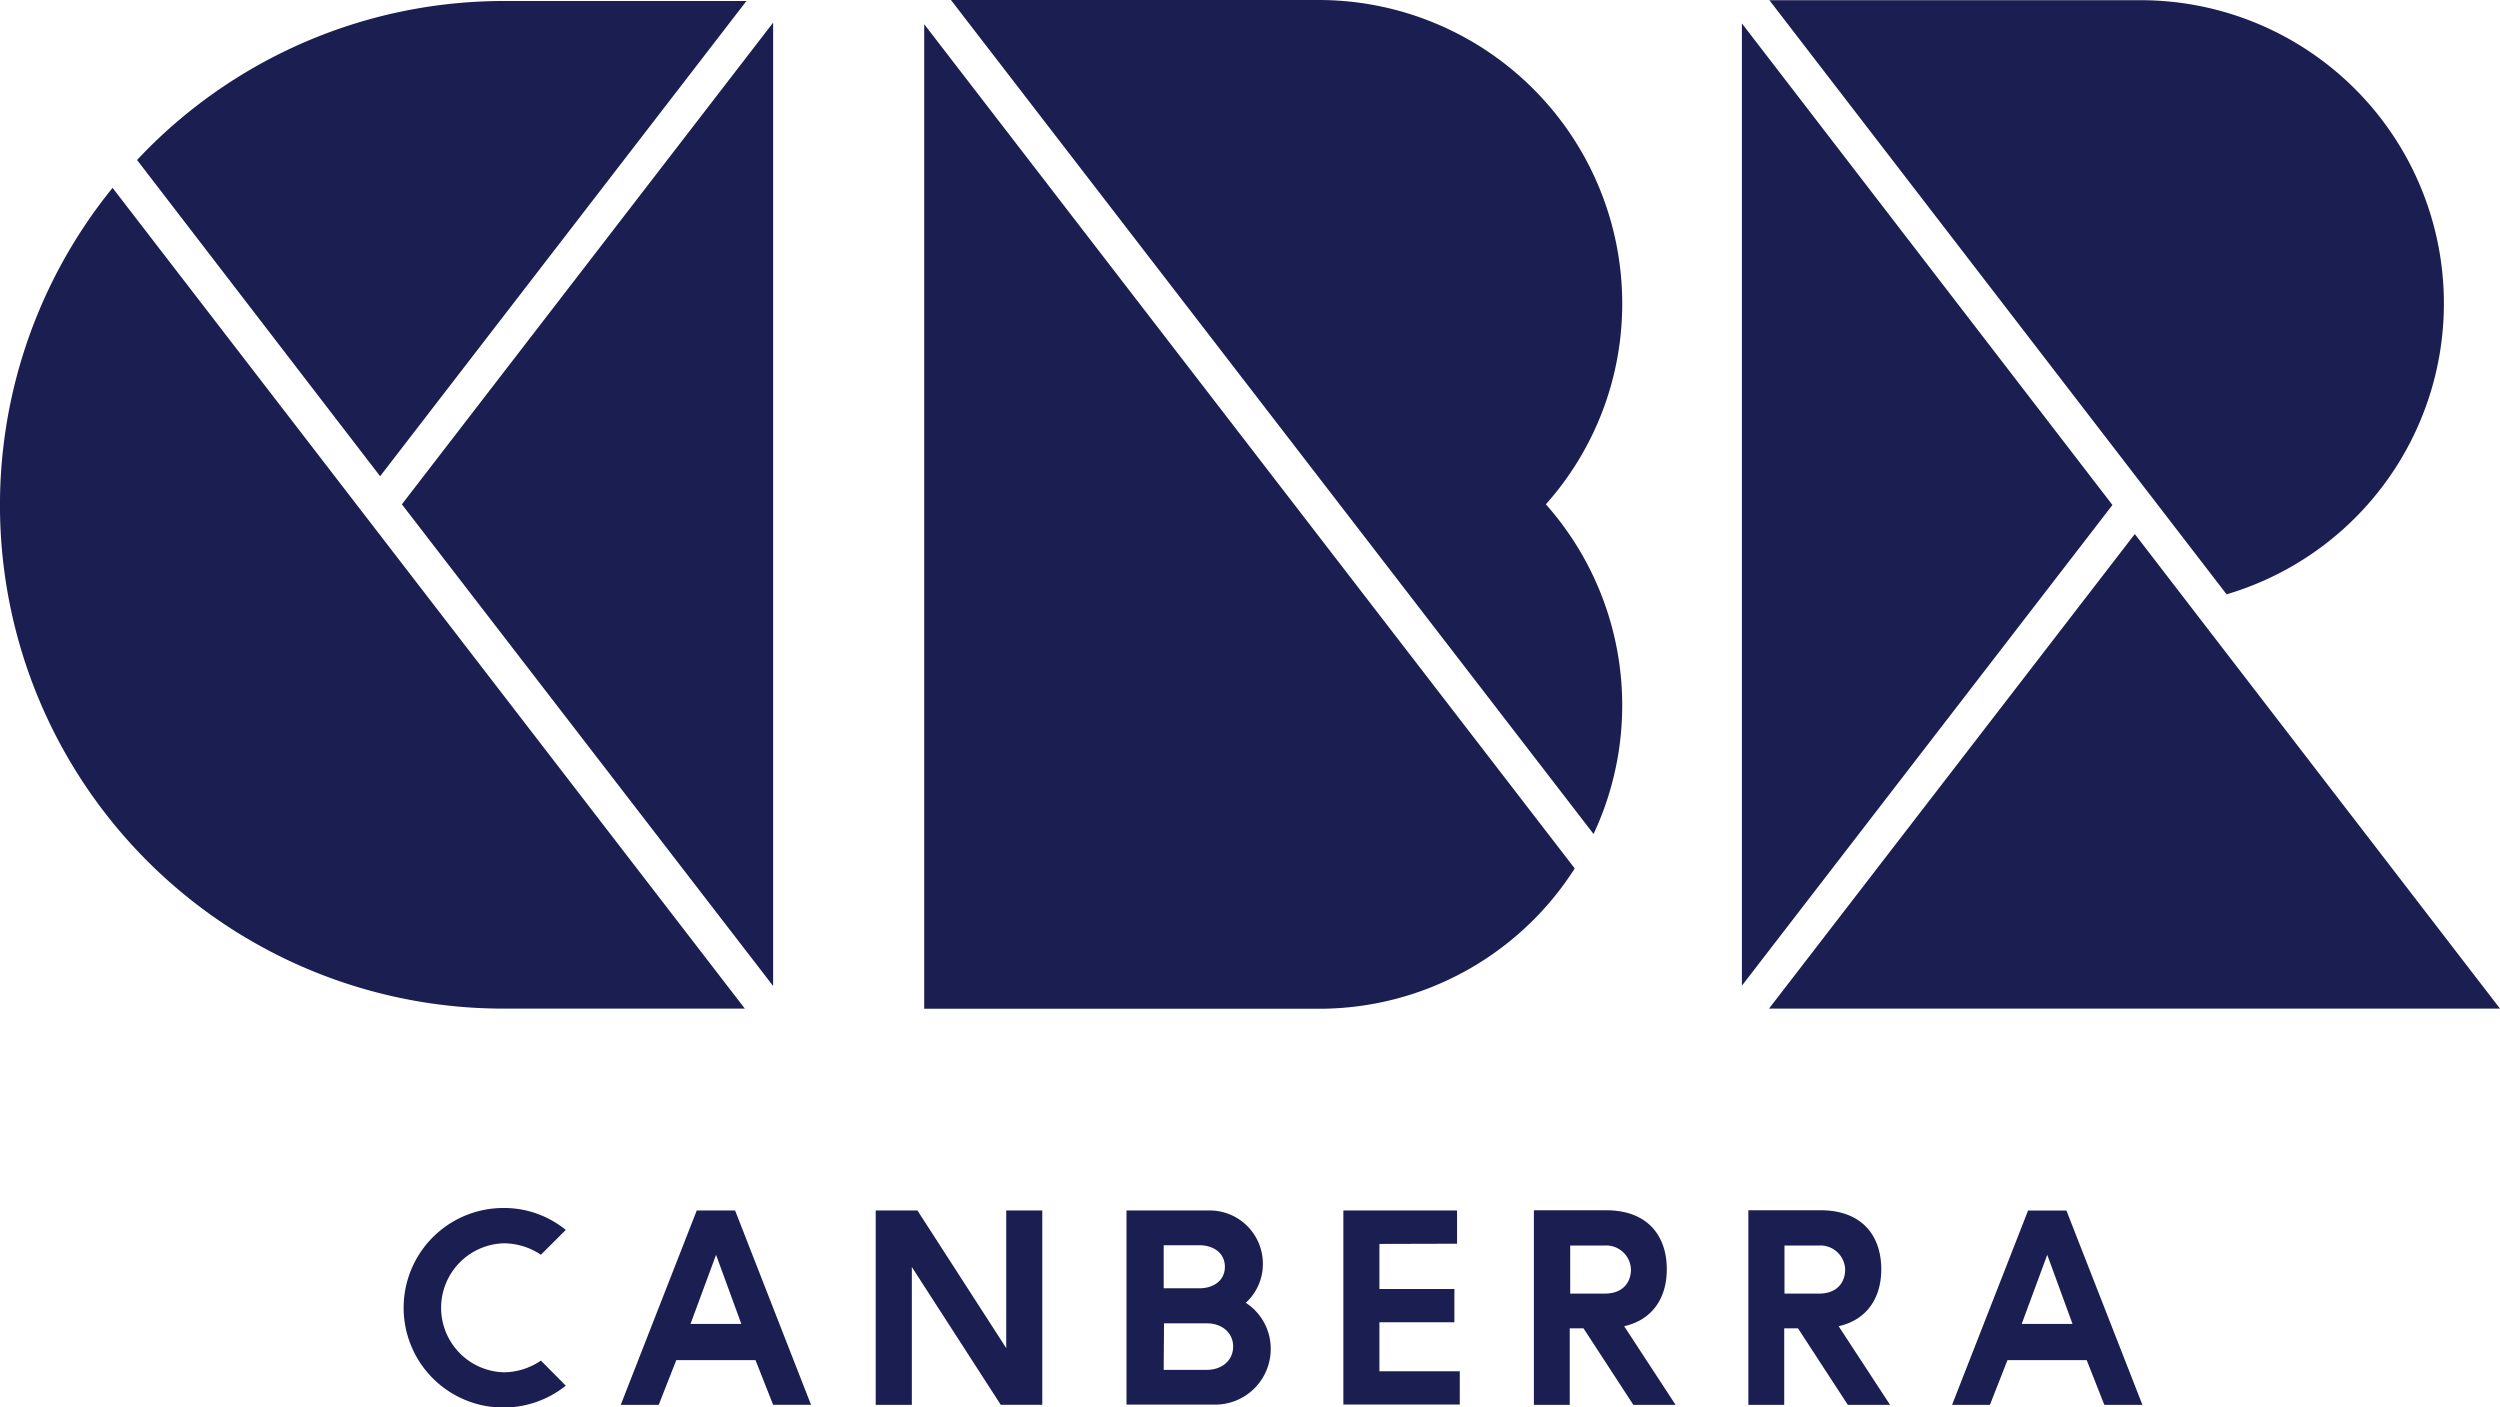
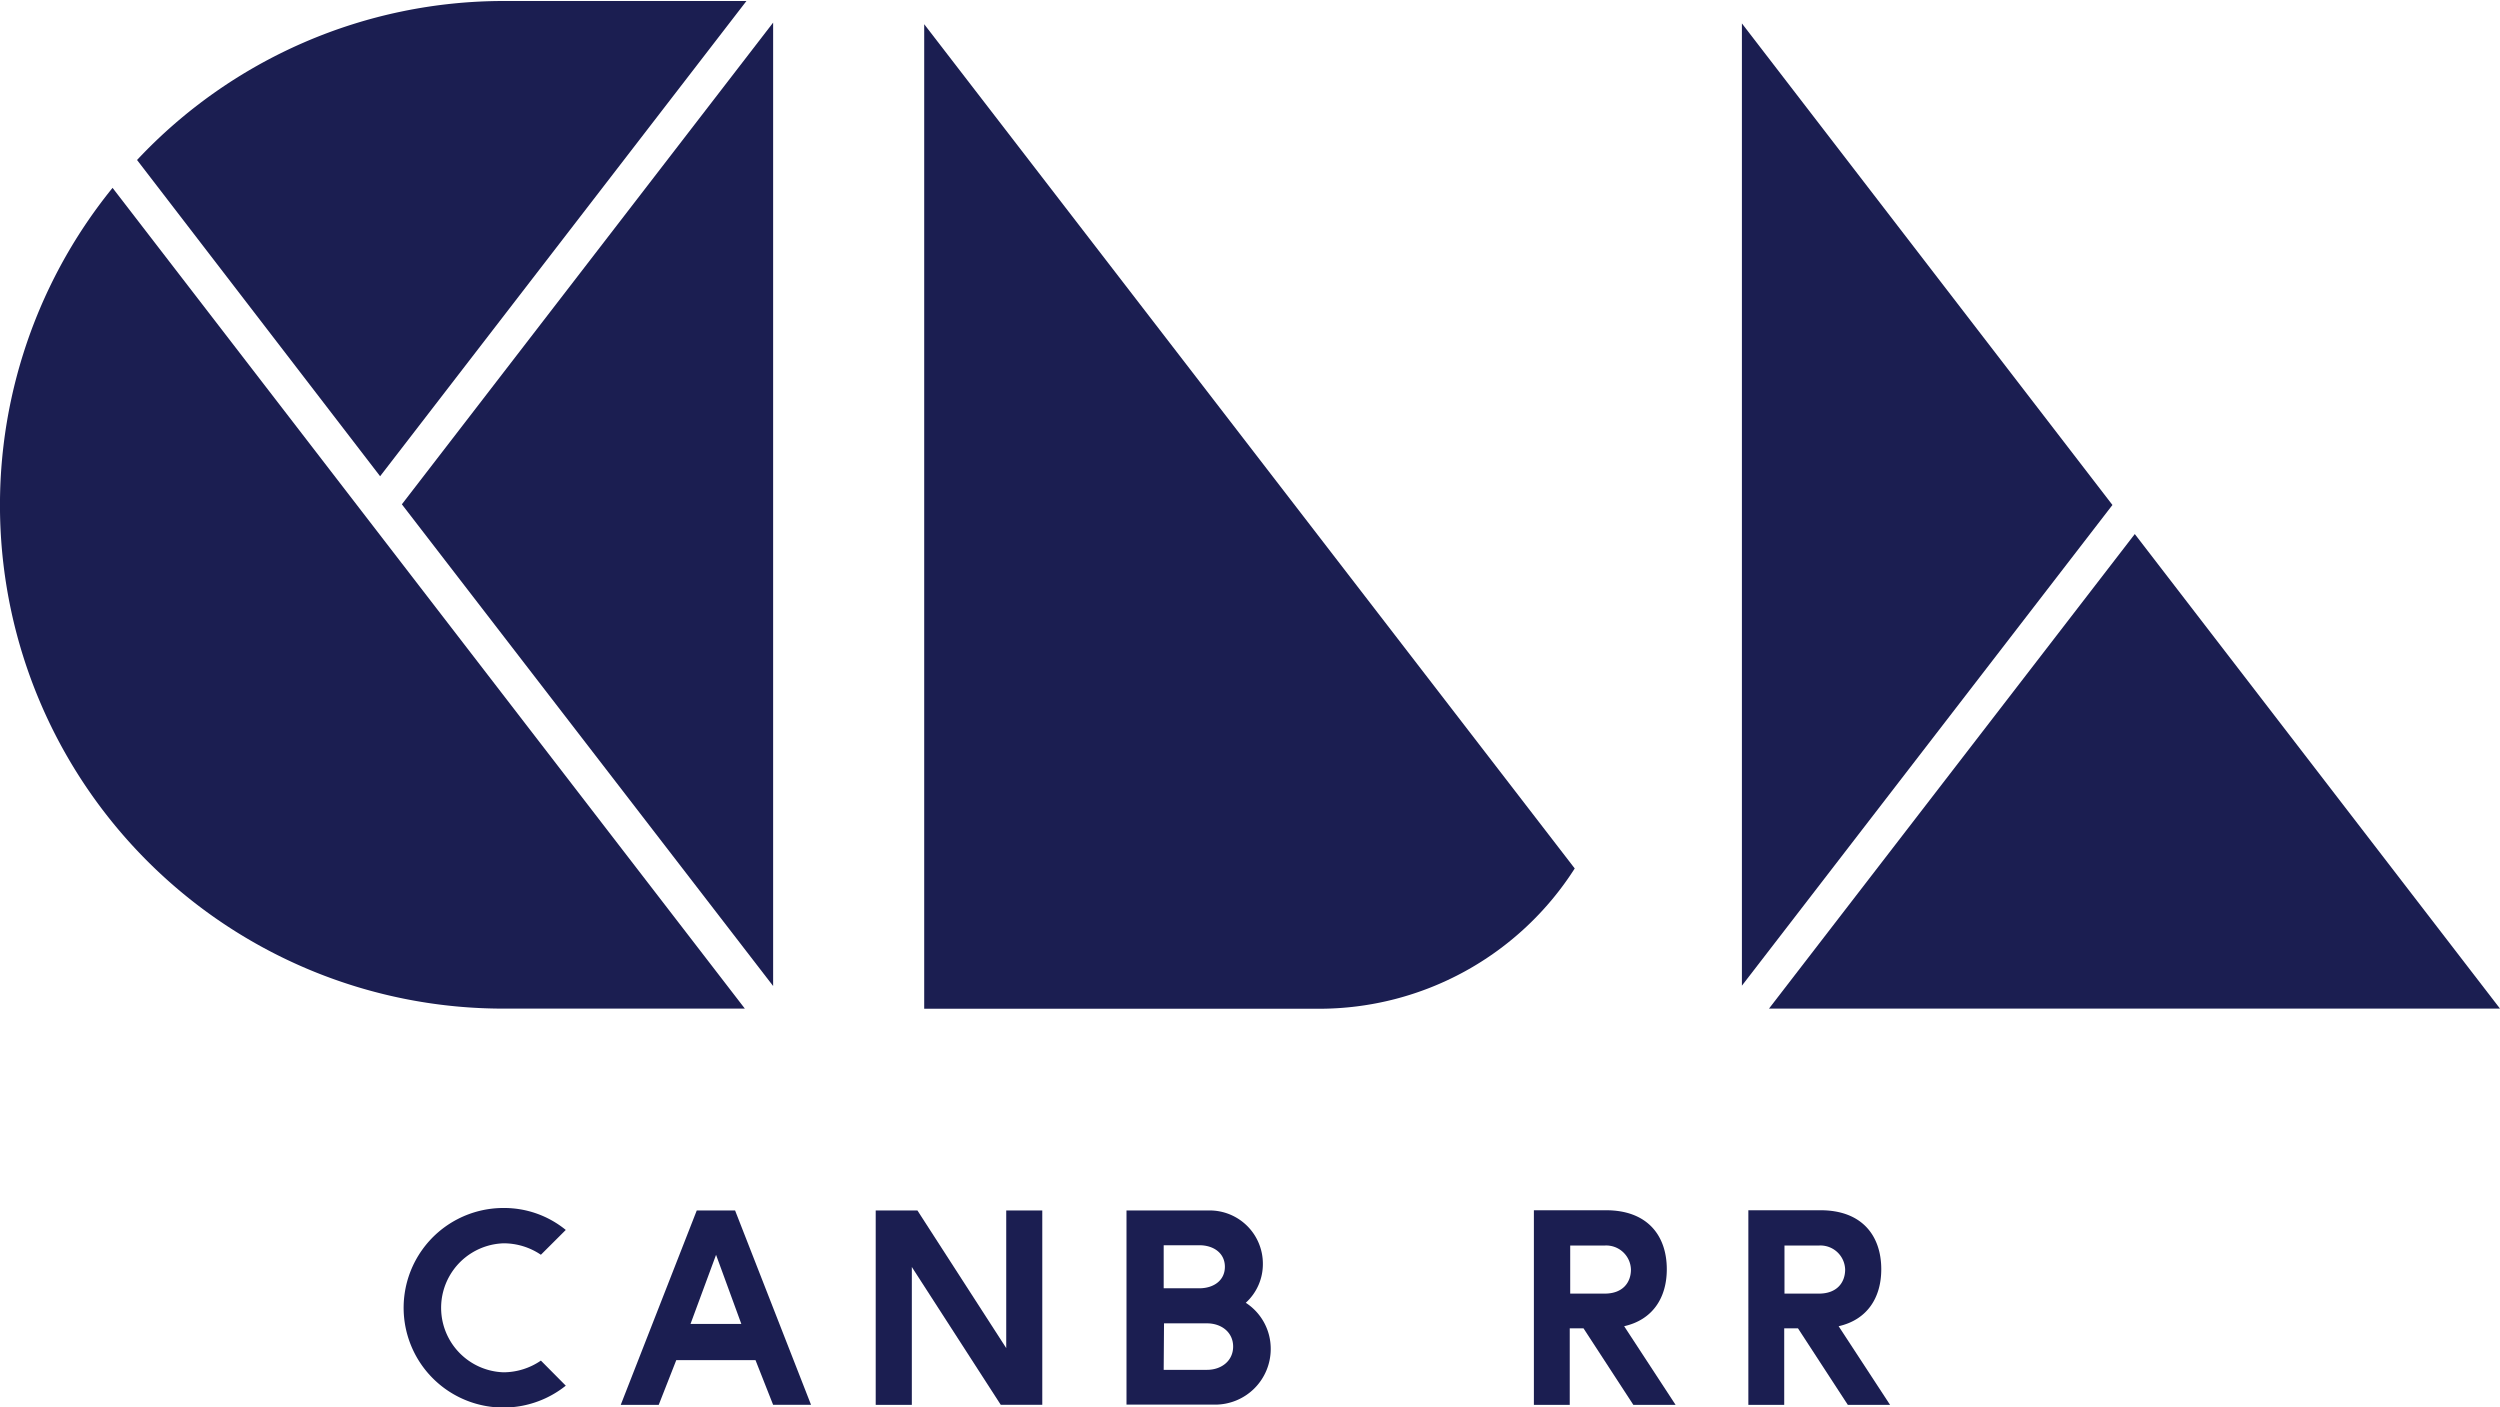
<svg xmlns="http://www.w3.org/2000/svg" id="Layer_1" data-name="Layer 1" viewBox="0 0 375.81 211.56">
  <defs>
    <style>.cls-1{fill:#1b1e51;}</style>
  </defs>
  <path class="cls-1" d="M181.61,317.84a15,15,0,1,1-9.35-26.71,14.65,14.65,0,0,1,9.35,3.3l-3.74,3.73a10,10,0,0,0-5.61-1.72,9.7,9.7,0,0,0,0,19.39,10,10,0,0,0,5.61-1.76Z" transform="translate(-96.56 -109.54)" />
  <path class="cls-1" d="M212.78,320.72,210.13,314H198.22l-2.64,6.73h-5.71L201.3,291.5h5.76l11.42,29.22ZM208,308.56l-3.8-10.39-3.84,10.39Z" transform="translate(-96.56 -109.54)" />
  <path class="cls-1" d="M247.82,291.5h5.42v29.22H247L233.63,300v20.73H228.2V291.5h6.27l13.35,20.69Z" transform="translate(-96.56 -109.54)" />
  <path class="cls-1" d="M278.32,291.5a8,8,0,0,1,8.08,8,7.85,7.85,0,0,1-2.57,5.88,8.22,8.22,0,0,1,3.75,6.95,8.36,8.36,0,0,1-8.4,8.36H265.9V291.5Zm-6.83,11.7h5.36c2.14,0,3.84-1.17,3.84-3.23s-1.7-3.24-3.84-3.24h-5.36Zm0,12.26H278c2.18,0,3.93-1.36,3.93-3.5s-1.75-3.49-3.93-3.49h-6.46Z" transform="translate(-96.56 -109.54)" />
-   <path class="cls-1" d="M303.92,296.53v6.78h11.27v5H303.92v7.36H316v5H298.5V291.5h17.09v5Z" transform="translate(-96.56 -109.54)" />
  <path class="cls-1" d="M338,291.47c6.16,0,9.12,3.76,9.12,8.87,0,4.27-2.11,7.59-6.41,8.56l7.73,11.82h-6.35l-7.49-11.5h-2.07v11.5h-5.39V291.47ZM332.6,304h5.2c2.66,0,3.93-1.63,3.93-3.62a3.72,3.72,0,0,0-3.89-3.61H332.6Z" transform="translate(-96.56 -109.54)" />
  <path class="cls-1" d="M370.24,291.47c6.16,0,9.12,3.76,9.12,8.87,0,4.27-2.11,7.59-6.41,8.56l7.73,11.82h-6.35l-7.49-11.5h-2.07v11.5h-5.39V291.47ZM364.81,304H370c2.66,0,3.93-1.63,3.93-3.62a3.72,3.72,0,0,0-3.89-3.61h-5.23Z" transform="translate(-96.56 -109.54)" />
-   <path class="cls-1" d="M412.89,320.72,410.24,314H398.33l-2.64,6.73H390l11.43-29.22h5.76l11.43,29.22Zm-4.78-12.16-3.8-10.39-3.84,10.39Z" transform="translate(-96.56 -109.54)" />
  <path class="cls-1" d="M113.48,137.78A75.68,75.68,0,0,0,172.3,261.16h36.23Z" transform="translate(-96.56 -109.54)" />
  <path class="cls-1" d="M208.77,109.69H172.3a75.55,75.55,0,0,0-55.14,23.9l36.54,47.54Z" transform="translate(-96.56 -109.54)" />
  <polygon class="cls-1" points="116.22 148.22 116.22 3.4 60.41 75.81 116.22 148.22" />
  <path class="cls-1" d="M235.49,113.18l0,148h59.37a45.58,45.58,0,0,0,38.42-21.09Z" transform="translate(-96.56 -109.54)" />
-   <path class="cls-1" d="M340.42,155.12a45.64,45.64,0,0,0-45.58-45.58H239.51l96.6,125.37a45.53,45.53,0,0,0-7.17-49.56A45.27,45.27,0,0,0,340.42,155.12Z" transform="translate(-96.56 -109.54)" />
  <polygon class="cls-1" points="375.81 151.62 320.91 80.28 265.92 151.62 375.81 151.62" />
  <polygon class="cls-1" points="317.55 75.91 261.85 3.52 261.85 148.17 317.55 75.91" />
-   <path class="cls-1" d="M431.27,198.88a45.59,45.59,0,0,0-12.92-89.31H362.54Z" transform="translate(-96.56 -109.54)" />
</svg>